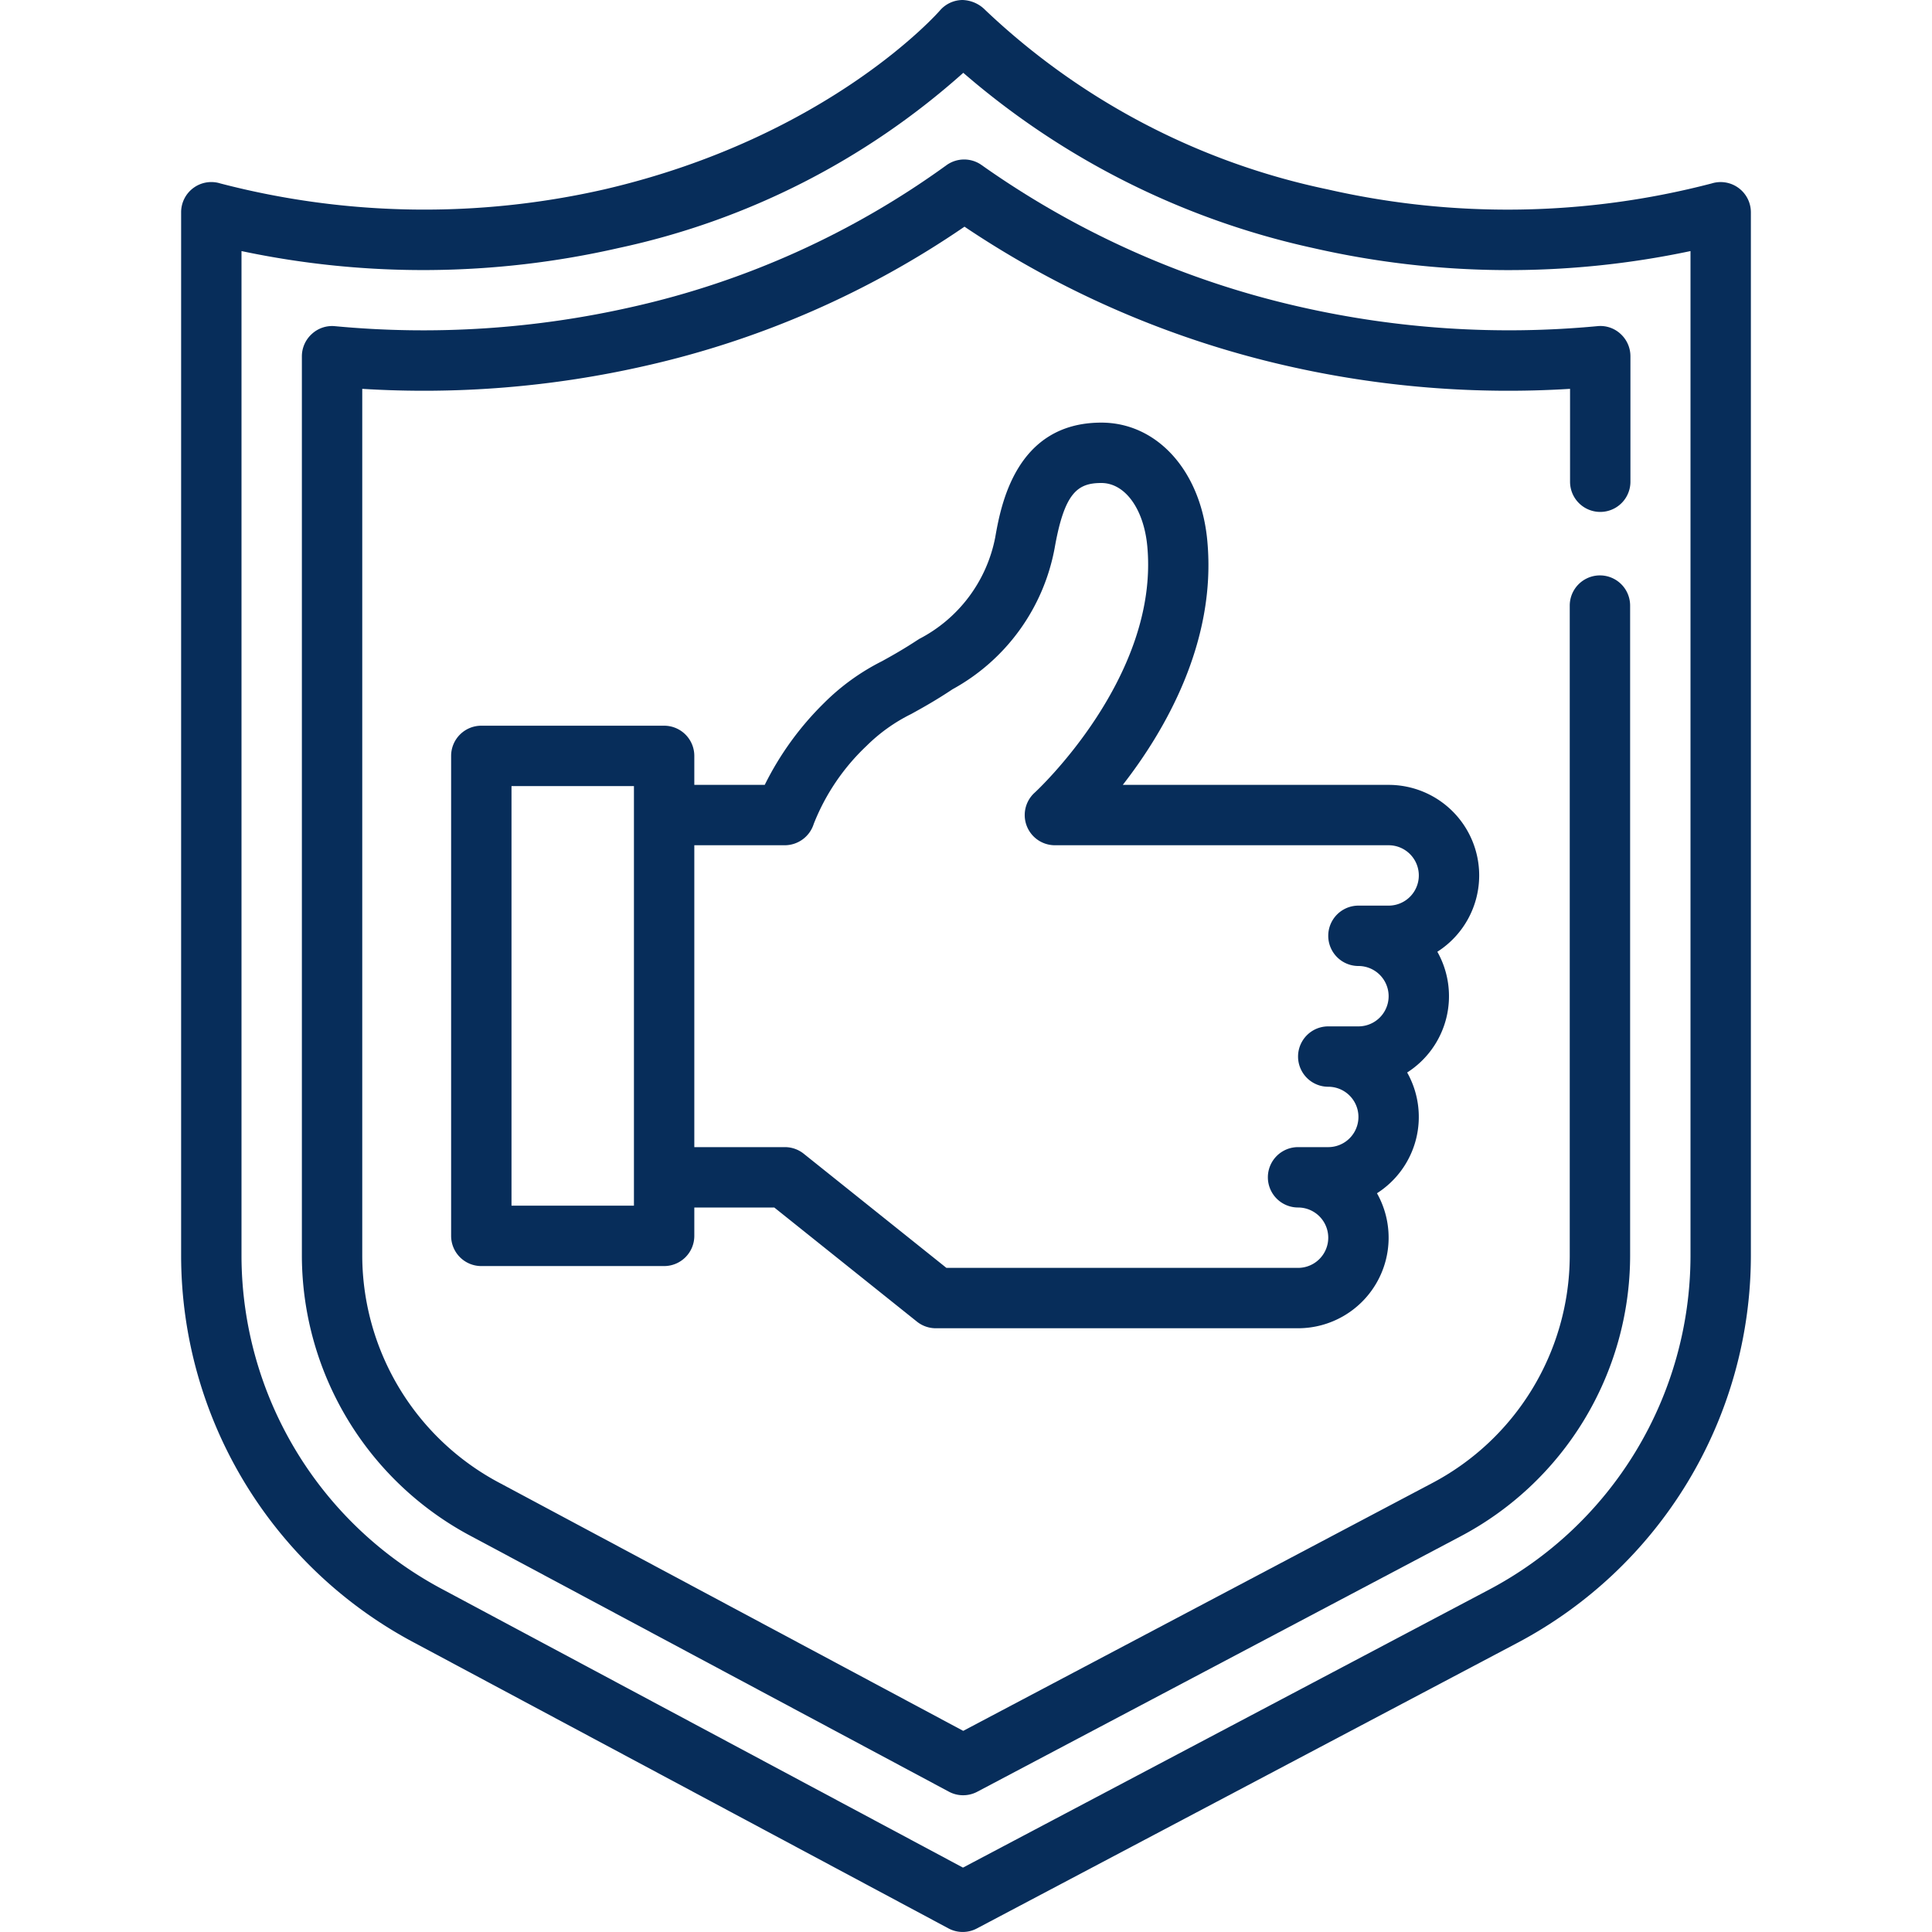
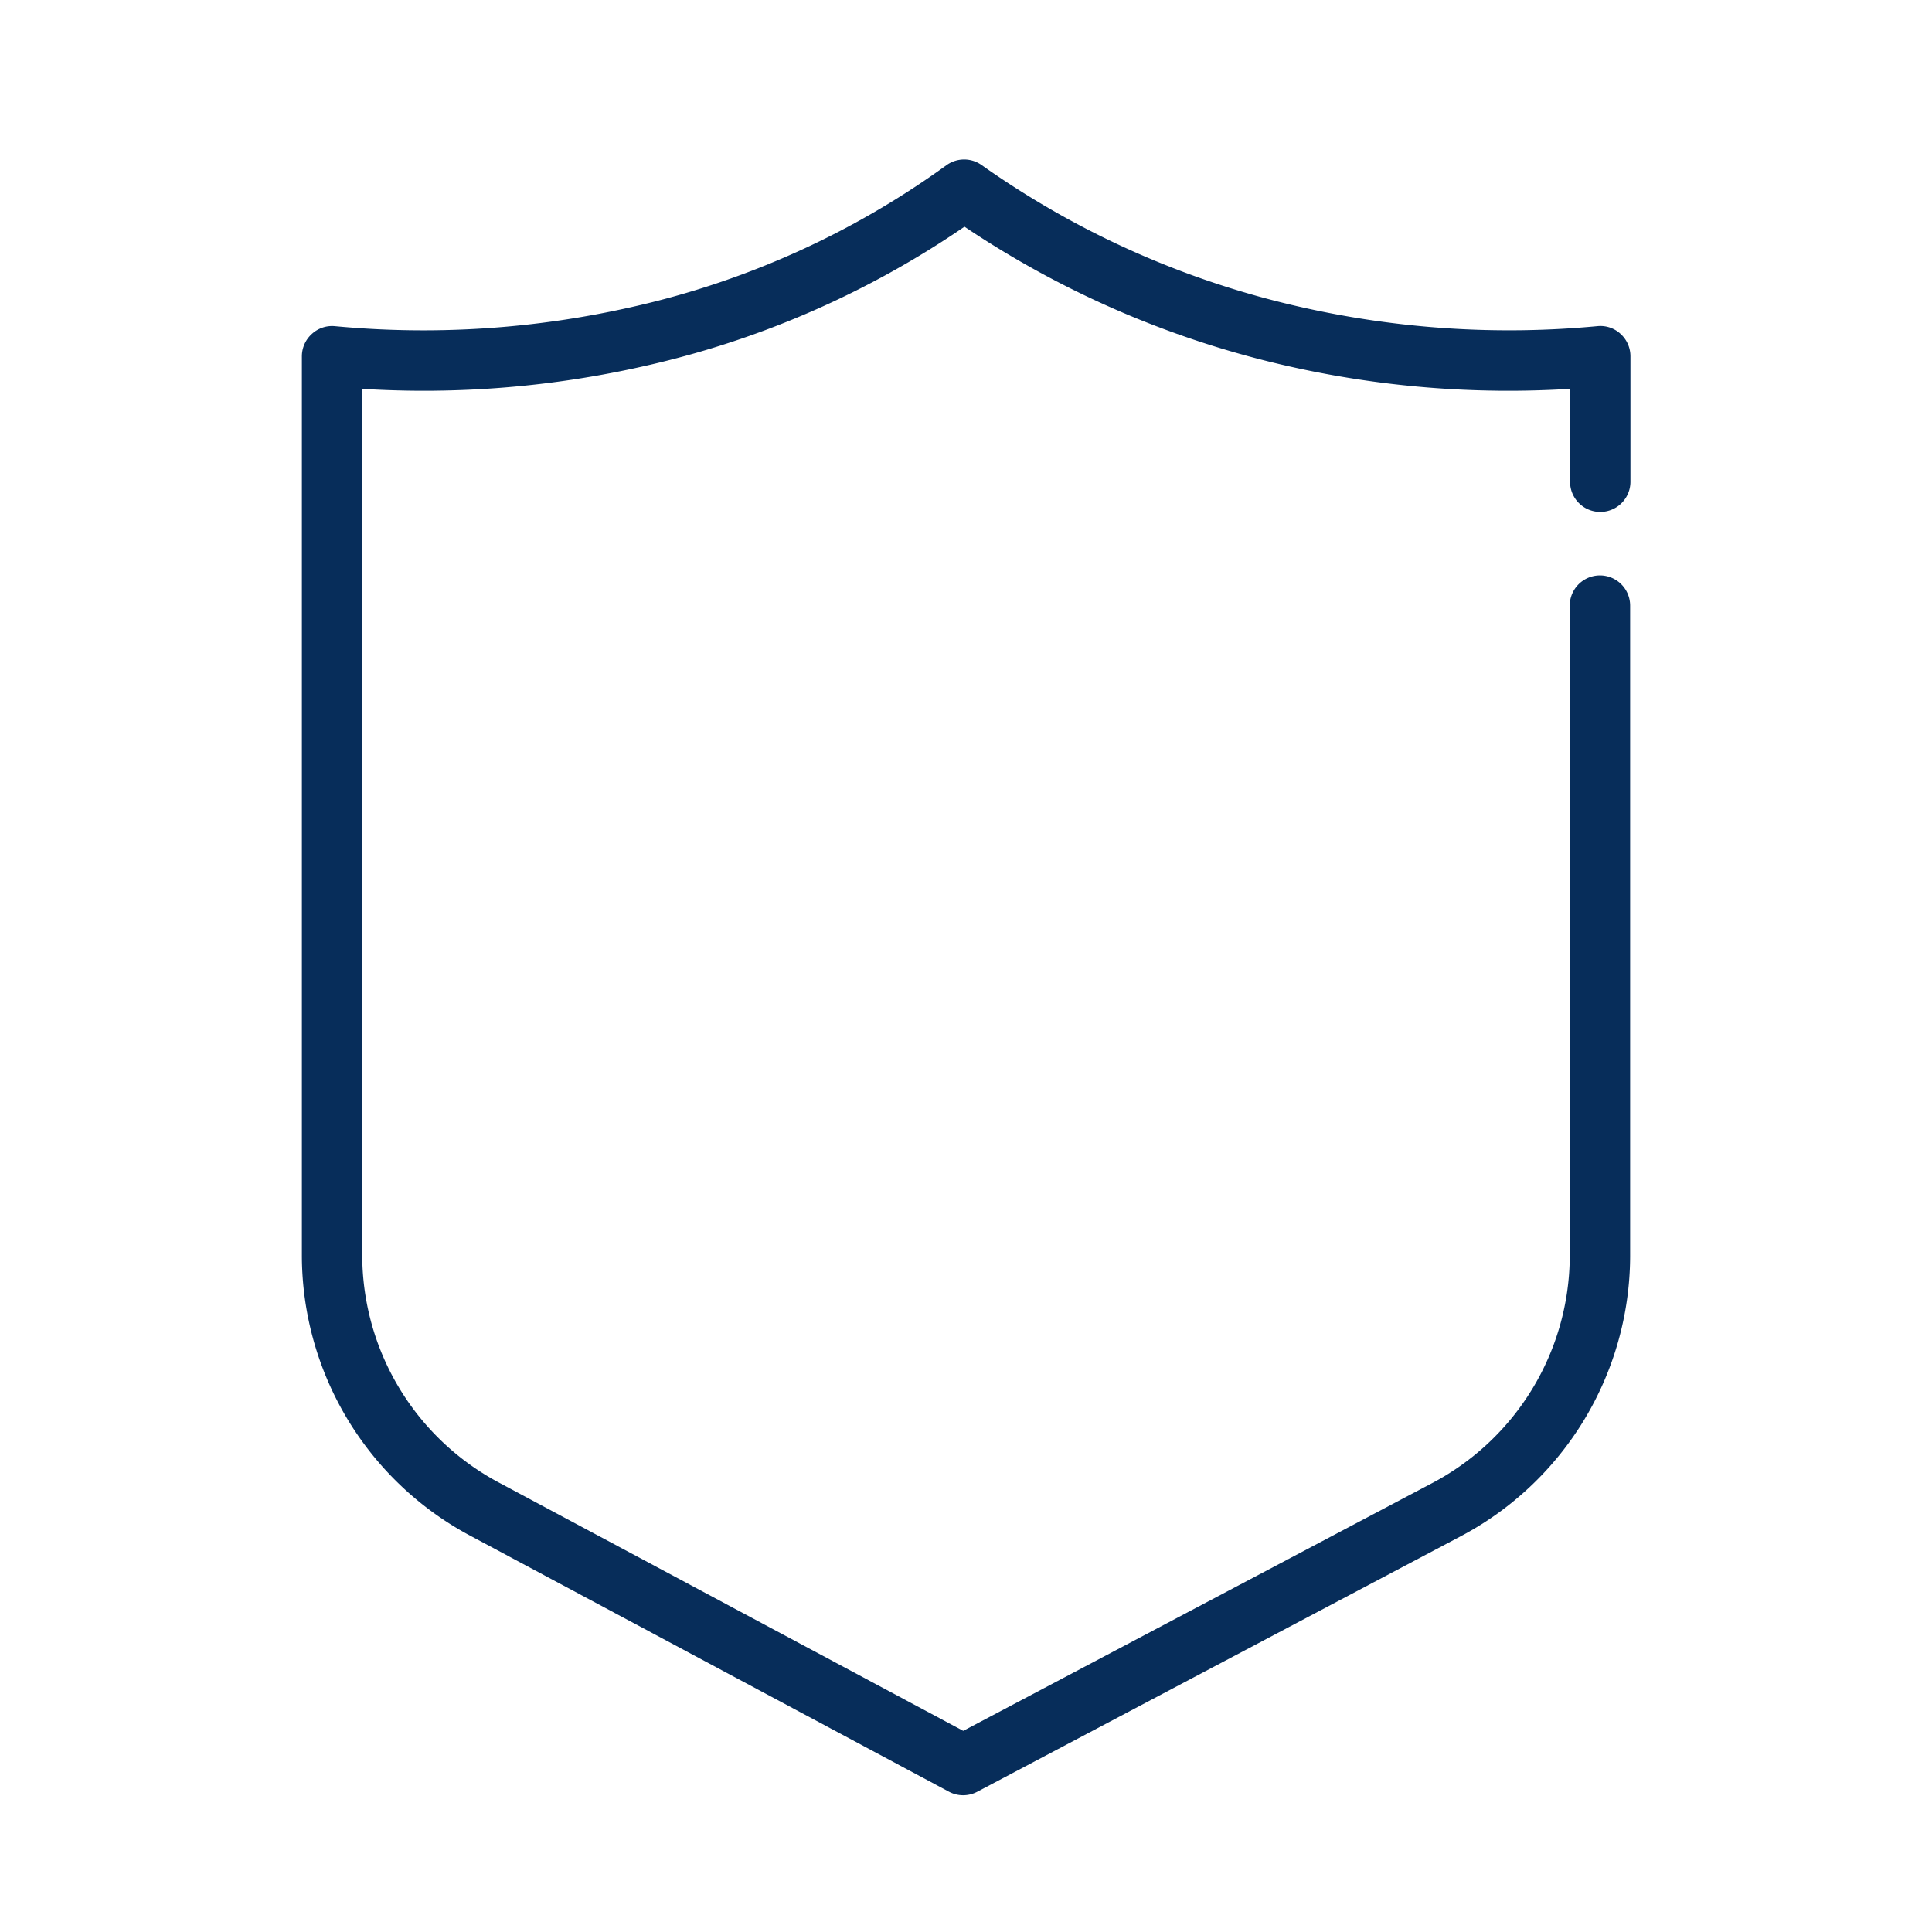
<svg xmlns="http://www.w3.org/2000/svg" version="1.1" width="512" height="512" x="0" y="0" viewBox="0 0 64 64" style="enable-background:new 0 0 512 512" xml:space="preserve" class="">
  <g>
-     <path d="M57.591,6.226a1,1,0,0,0-.891-.149,26.8,26.8,0,0,1-12.733.194A23.411,23.411,0,0,1,32.638.332,1.1,1.1,0,0,0,31.882,0a1,1,0,0,0-.748.35c-.036.041-3.669,4.189-11.1,5.92A26.815,26.815,0,0,1,7.3,6.077,1,1,0,0,0,6,7.031V41.622a14.524,14.524,0,0,0,7.766,12.817l17.656,9.443a1,1,0,0,0,.939,0L50.232,54.44A14.524,14.524,0,0,0,58,41.622V7.031A1,1,0,0,0,57.591,6.226ZM56,41.622a12.528,12.528,0,0,1-6.7,11.052L31.9,61.867l-17.19-9.192A12.529,12.529,0,0,1,8,41.622V8.317a29.066,29.066,0,0,0,12.487-.1A24.98,24.98,0,0,0,31.91,2.412a26.285,26.285,0,0,0,11.6,5.807A29.064,29.064,0,0,0,56,8.317Z" fill="#072d5a" data-original="#000000" />
    <path d="M32.523,5.472a1,1,0,0,0-1.179.007,28.312,28.312,0,0,1-10.4,4.688,31.219,31.219,0,0,1-9.847.638.99.99,0,0,0-.766.257A1,1,0,0,0,10,11.8V41.622a10.54,10.54,0,0,0,5.652,9.29l15.782,8.44a.994.994,0,0,0,.471.118,1.007,1.007,0,0,0,.468-.116l15.981-8.445A10.533,10.533,0,0,0,54,41.622V20.061a1,1,0,0,0-2,0V41.622a8.538,8.538,0,0,1-4.583,7.521L31.908,57.337l-15.315-8.19A8.543,8.543,0,0,1,12,41.622V12.881a33.014,33.014,0,0,0,9.4-.767,30.6,30.6,0,0,0,10.55-4.605,31.773,31.773,0,0,0,10.66,4.605,33,33,0,0,0,9.4.767v3.077a1,1,0,0,0,2,0V11.8a1,1,0,0,0-.327-.739.981.981,0,0,0-.766-.257,31.209,31.209,0,0,1-9.847-.638A29.528,29.528,0,0,1,32.523,5.472Z" fill="#072d5a" data-original="#000000" />
-     <path d="M49,29a3,3,0,0,0-3-3H37.194c1.378-1.77,3.113-4.719,2.8-8.081C39.785,15.611,38.34,14,36.483,14c-2.844,0-3.332,2.766-3.516,3.807a4.82,4.82,0,0,1-2.522,3.361c-.5.33-.885.546-1.228.735a7.436,7.436,0,0,0-1.924,1.39A10.038,10.038,0,0,0,25.333,26H23v-.96a1,1,0,0,0-1-1H15.944a1,1,0,0,0-1,1v15.9a1,1,0,0,0,1,1H22a1,1,0,0,0,1-1V40h2.649l4.726,3.781A1,1,0,0,0,31,44H43a3,3,0,0,0,2.614-4.472,3,3,0,0,0,1-4,3,3,0,0,0,1-4A3,3,0,0,0,49,29ZM21,39.939H16.944V26.04H21ZM46,30H45a1,1,0,0,0,0,2,1,1,0,0,1,0,2H44a1,1,0,0,0,0,2,1,1,0,0,1,0,2H43a1,1,0,0,0,0,2,1,1,0,0,1,0,2H31.351l-4.726-3.781A1,1,0,0,0,26,38H23V28h3a1.009,1.009,0,0,0,.957-.71,7.169,7.169,0,0,1,1.75-2.583,5.642,5.642,0,0,1,1.479-1.055c.382-.211.815-.451,1.369-.82a6.728,6.728,0,0,0,3.382-4.678C35.26,16.322,35.693,16,36.483,16s1.409.864,1.523,2.1c.4,4.337-3.688,8.12-3.73,8.157A1,1,0,0,0,34.949,28H46a1,1,0,0,1,0,2Z" fill="#072d5a" data-original="#000000" />
  </g>
</svg>